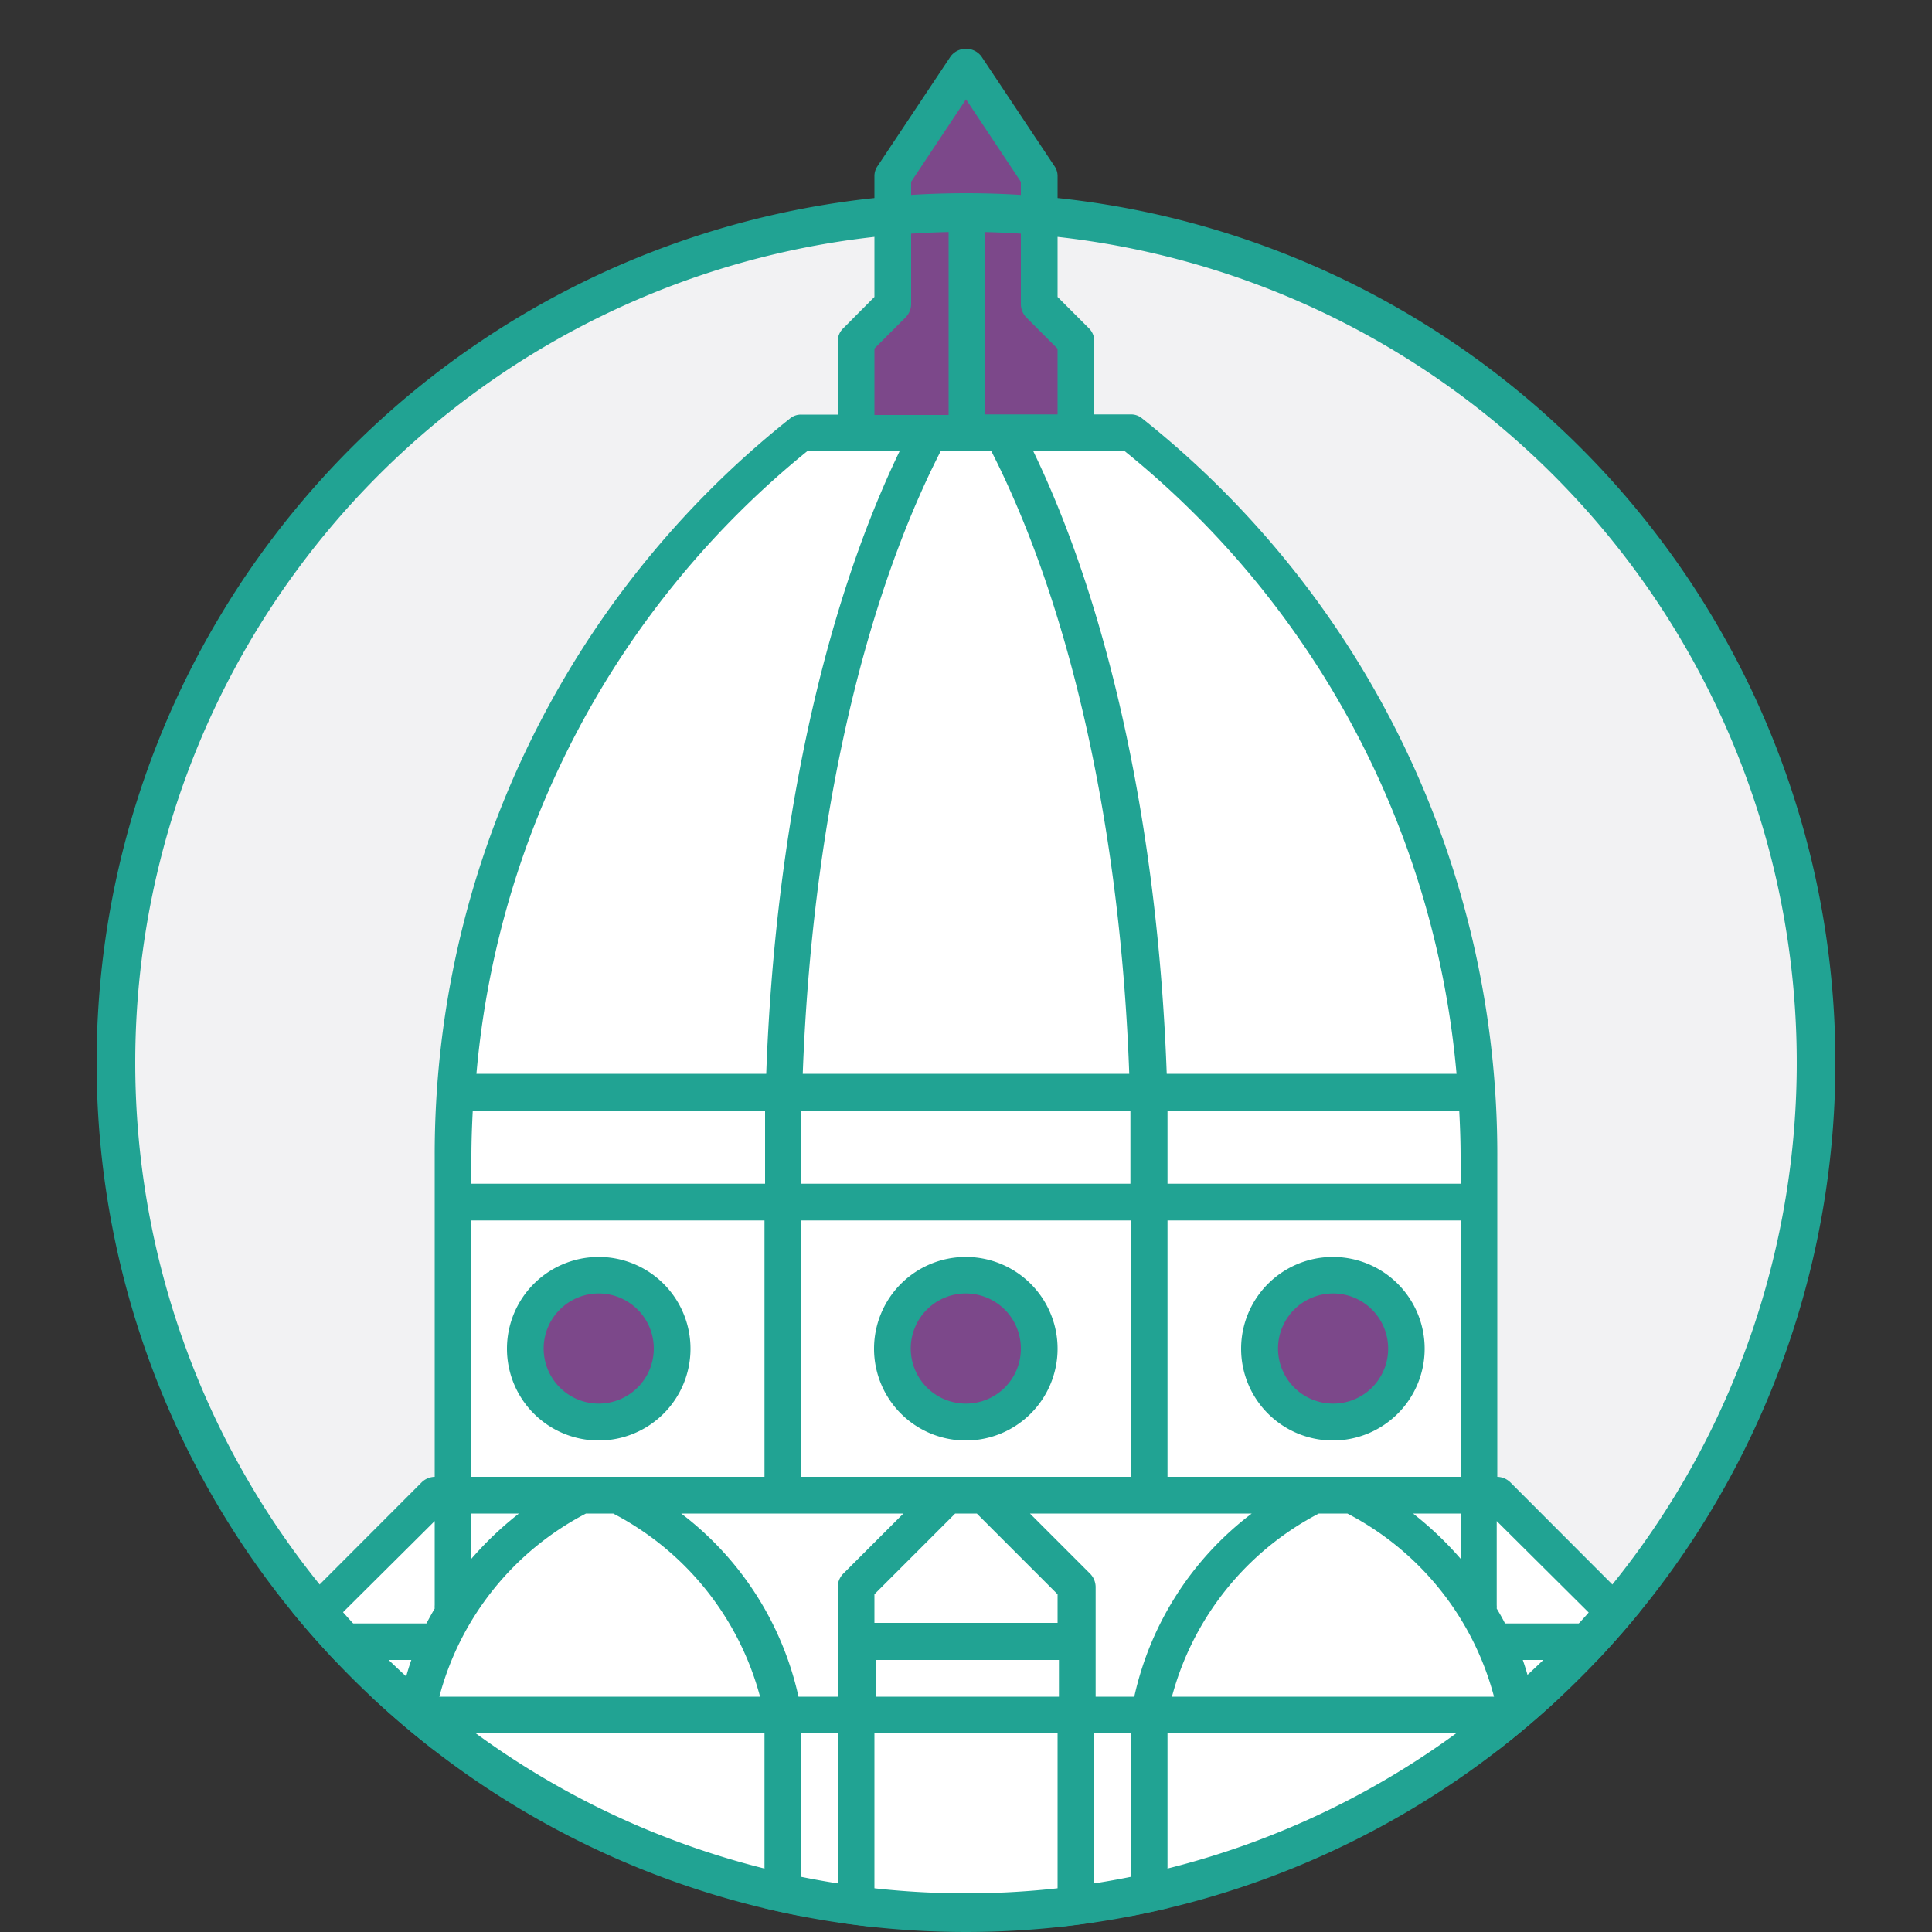
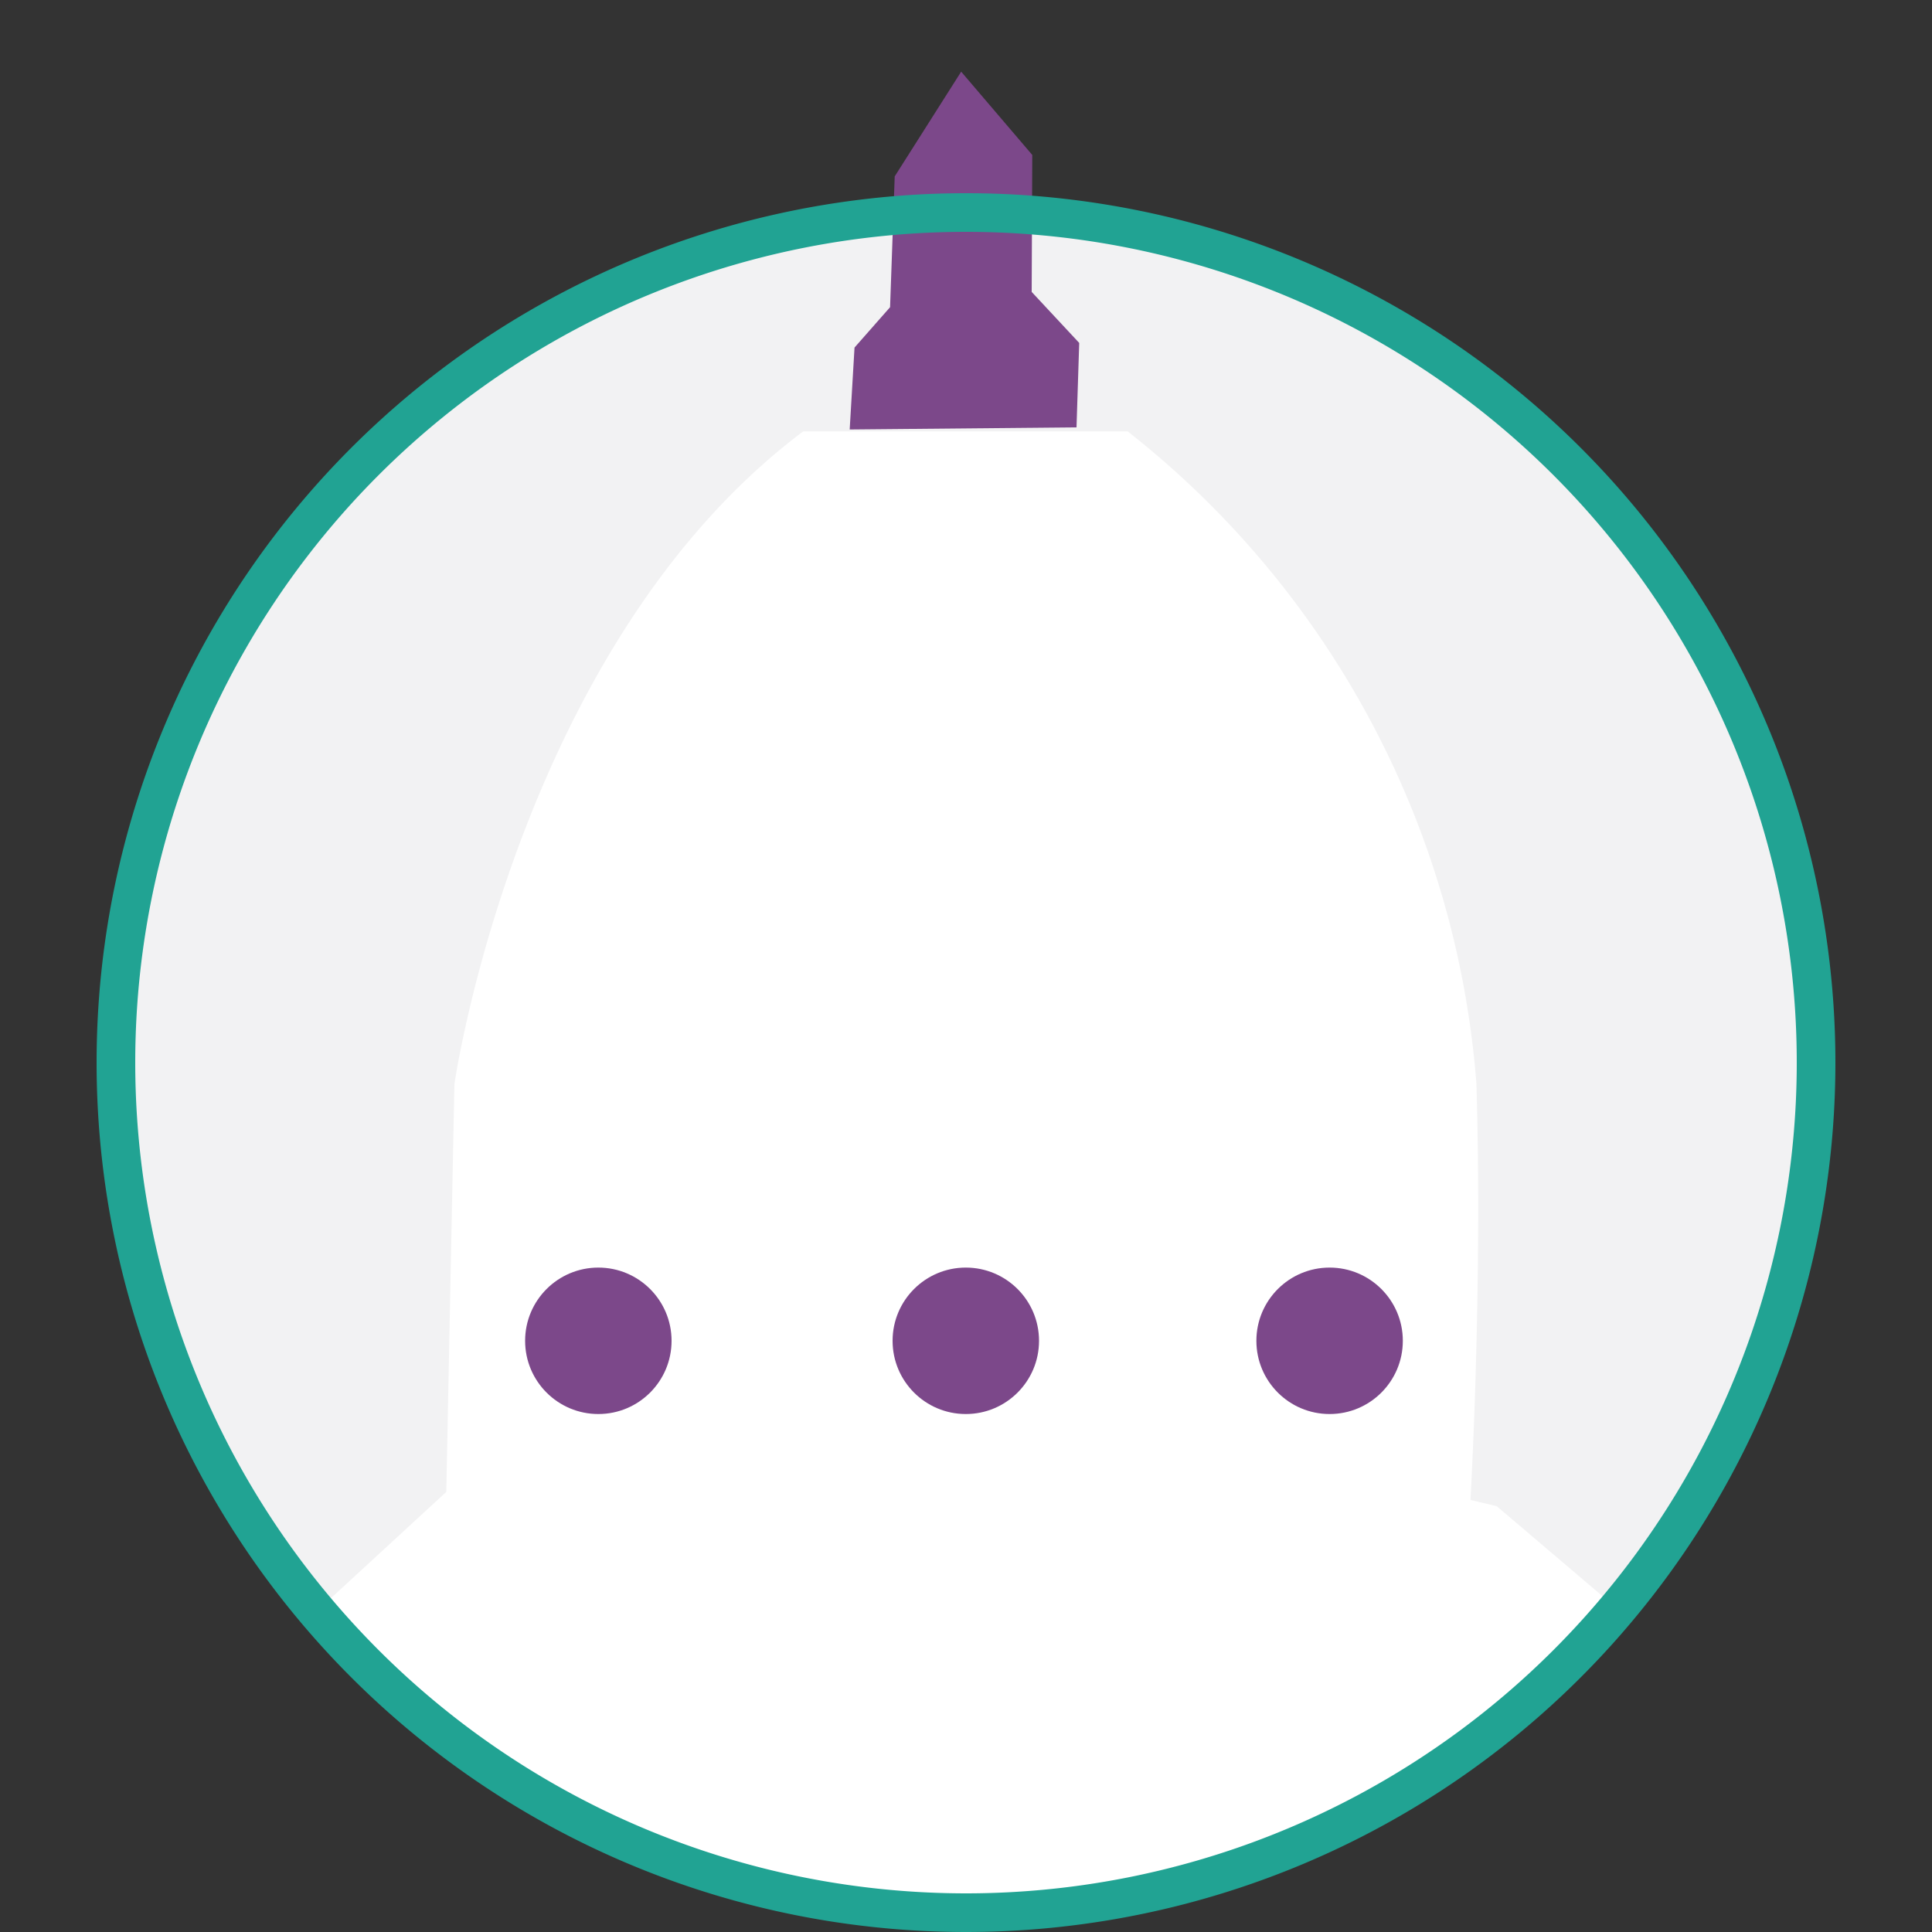
<svg xmlns="http://www.w3.org/2000/svg" id="a1a3c621-d624-4645-98dc-53506161cd73" data-name="Layer 1" viewBox="0 0 100 100">
  <rect x="0" y="0" width="100" height="100" fill="#333333" stroke="none" />
  <defs>
    <style>.ba88f3ed-4784-4cba-960f-23961bfdc977{fill:none;}.b44db5a2-ccf8-4b4a-a53b-7997538e60af{fill:#f2f2f3;}.acb273c2-8fc2-4208-94cd-c6cfa79c0c7d{fill:#fff;}.a66aa883-629d-4e32-9d9e-0acab86d025b{fill:#7c488a;}.b22f02b5-52dc-481b-ba30-ca6ff4200432{clip-path:url(#e8dbb428-0972-4886-a1e0-6291ac1b69a0);}.b970a32b-b038-4c89-b6d2-472519825acd{fill:#21a393;}</style>
    <clipPath id="e8dbb428-0972-4886-a1e0-6291ac1b69a0">
-       <path class="ba88f3ed-4784-4cba-960f-23961bfdc977" d="M95,55A45,45,0,1,1,42.94,10.55c2.3-.36,4.55-13.87,7-13.87,2.64,0,5.33,13.55,7.84,14A45,45,0,0,1,95,55Z" />
-     </clipPath>
+       </clipPath>
  </defs>
  <title>florence</title>
  <circle class="b44db5a2-ccf8-4b4a-a53b-7997538e60af" cx="50" cy="55" r="43.89" />
  <path class="acb273c2-8fc2-4208-94cd-c6cfa79c0c7d" d="M16.38,83.41l6.72-6.19.42-21.1s3.25-22.67,18.05-33.79h16.8A47.53,47.53,0,0,1,76.42,56.12c.32,10.71-.31,21.52-.31,21.52l1.36.32,5.88,5s-14.28,17.42-33.06,16S19.43,89.82,16.38,83.41Z" />
  <circle class="a66aa883-629d-4e32-9d9e-0acab86d025b" cx="30.97" cy="69.4" r="3.79" />
  <circle class="a66aa883-629d-4e32-9d9e-0acab86d025b" cx="49.99" cy="69.4" r="3.79" />
  <circle class="a66aa883-629d-4e32-9d9e-0acab86d025b" cx="68.82" cy="69.4" r="3.79" />
  <polygon class="a66aa883-629d-4e32-9d9e-0acab86d025b" points="43.98 22.23 55.72 22.12 55.86 17.75 53.4 15.11 53.43 8.02 49.75 3.71 46.31 9.13 46.07 15.9 44.23 17.99 43.98 22.23" />
  <g class="b22f02b5-52dc-481b-ba30-ca6ff4200432">
-     <path id="b077e657-cb98-4752-b380-be06acad2982" data-name="Florence-Cathedral_Duomo" class="b970a32b-b038-4c89-b6d2-472519825acd" d="M50,65.06a4.75,4.75,0,1,0,4.74,4.75A4.75,4.75,0,0,0,50,65.06Zm0,7.59a2.85,2.85,0,1,1,2.84-2.84A2.84,2.84,0,0,1,50,72.65ZM31,65.06a4.75,4.75,0,1,0,4.74,4.75A4.75,4.75,0,0,0,31,65.06Zm0,7.59a2.85,2.85,0,1,1,2.84-2.84A2.85,2.85,0,0,1,31,72.65ZM69,65.06a4.75,4.75,0,1,0,4.74,4.75A4.75,4.75,0,0,0,69,65.06Zm0,7.59a2.85,2.85,0,1,1,2.85-2.84A2.84,2.84,0,0,1,69,72.65ZM84.8,83.36l-6.63-6.64a1,1,0,0,0-.67-.28V59.85A48.64,48.64,0,0,0,59.12,21.66a.89.89,0,0,0-.59-.21H56.64V17.66a.93.93,0,0,0-.28-.67l-1.62-1.62V9.12a.89.89,0,0,0-.16-.52L50.79,2.91a1,1,0,0,0-1.58,0L45.42,8.6a.89.89,0,0,0-.16.52v6.25L43.64,17a.93.93,0,0,0-.28.67v3.79H41.47a.89.89,0,0,0-.59.21A48.64,48.64,0,0,0,22.5,59.85V76.44a1,1,0,0,0-.67.28L15.2,83.36a.93.93,0,0,0-.28.67v7.58h1.89V89.72h3.8v1.89H22.5V89.72H39.57V99.81h1.9V89.72h1.89V99.81h1.9V89.72h9.48V99.81h1.9V89.72h1.89V99.81h1.9V89.72H77.5v1.89h1.89V89.72h3.8v1.89h1.89V84A.93.93,0,0,0,84.8,83.36Zm-2,.67h-4.9c-.13-.26-.28-.52-.43-.77a1.16,1.16,0,0,0,0-.18V78.73ZM60.43,76.44V63.17H75.6V76.44ZM54.74,84H45.26V82.52l4.18-4.18h1.12l4.18,4.18ZM41.47,76.44V63.17H58.53V76.44Zm-17.07,0V63.17H39.57V76.44Zm0,1.9h2.46a17.59,17.59,0,0,0-2.46,2.34Zm.07-20.86H39.6q0,1.19,0,2.37v1.42H24.4V59.85C24.4,59.06,24.43,58.27,24.47,57.48ZM51.31,23.35C55.44,31.45,58,43,58.45,55.58H41.55c.47-12.6,3-24.13,7.14-32.23Zm7.2,34.13c0,.79,0,1.58,0,2.37v1.42H41.47V59.85c0-.79,0-1.58,0-2.37ZM75.6,59.85v1.42H60.43V59.85q0-1.18,0-2.37H75.53C75.57,58.27,75.6,59.06,75.6,59.85Zm0,18.49v2.34a17.59,17.59,0,0,0-2.46-2.34Zm-17.4-55A46.68,46.68,0,0,1,75.39,55.58h-15c-.45-12.46-2.91-23.94-6.91-32.23Zm-12.94-5.3,1.62-1.62a1,1,0,0,0,.28-.67V9.41L50,5.14l2.84,4.27v6.35a1,1,0,0,0,.28.67l1.62,1.62v3.4H51V12h-1.9v9.48H45.26ZM41.8,23.34h4.77c-4,8.3-6.46,19.78-6.91,32.24h-15A46.72,46.72,0,0,1,41.8,23.34ZM22.5,78.73v4.35a1.16,1.16,0,0,0,0,.18c-.15.25-.29.51-.43.77h-4.9Zm-5.69,9.09v-1.9h4.48a13.37,13.37,0,0,0-.51,1.9Zm13.52-9.48h1.41a15.06,15.06,0,0,1,7.6,9.48H22.74A15,15,0,0,1,30.33,78.34Zm11,9.48a16.33,16.33,0,0,0-6.07-9.48H46.76l-3.12,3.12a1,1,0,0,0-.28.67v5.69Zm4,0v-1.9h9.48v1.9Zm11.38,0V82.13a1,1,0,0,0-.28-.67l-3.12-3.12H64.79a16.3,16.3,0,0,0-6.08,9.48Zm11.62-9.48h1.41a15,15,0,0,1,7.59,9.48H60.66A15.06,15.06,0,0,1,68.26,78.34Zm11,9.48a13.37,13.37,0,0,0-.51-1.9h4.48v1.9Z" />
-   </g>
+     </g>
  <path class="b970a32b-b038-4c89-b6d2-472519825acd" d="M50,12A43,43,0,1,1,7,55,43,43,0,0,1,50,12m0-2A45,45,0,1,0,95,55,45,45,0,0,0,50,10Z" />
</svg>